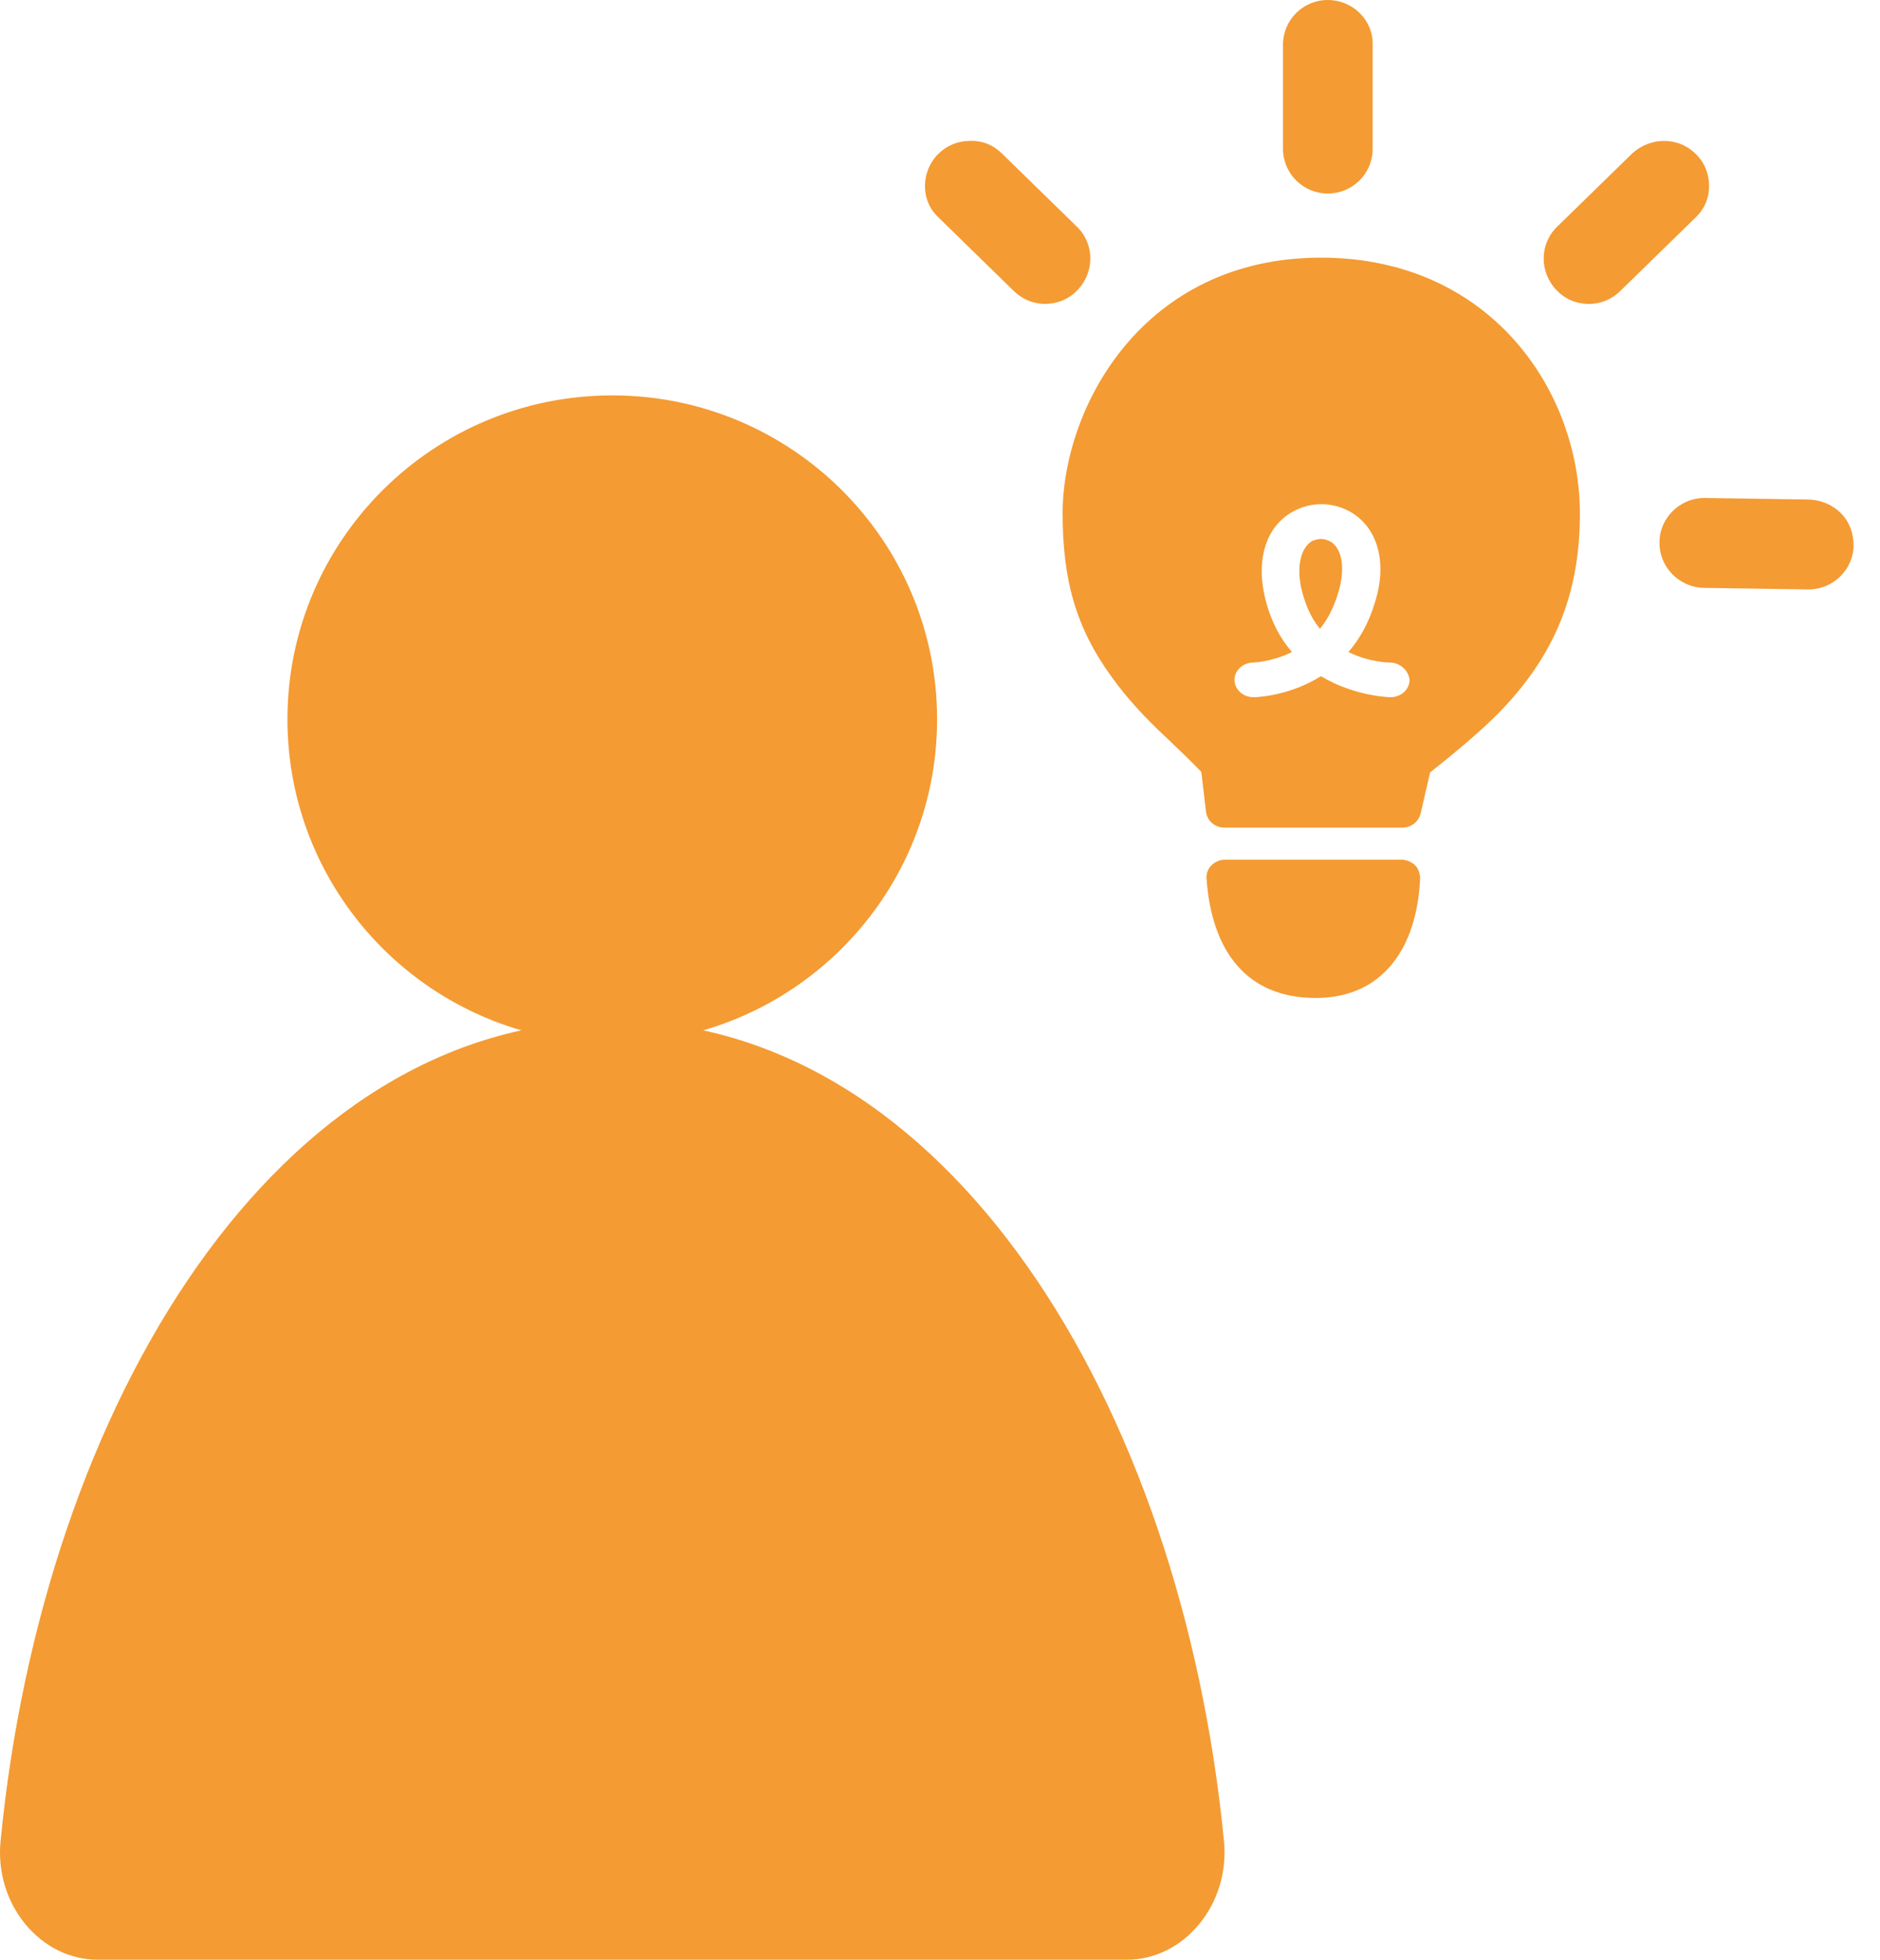
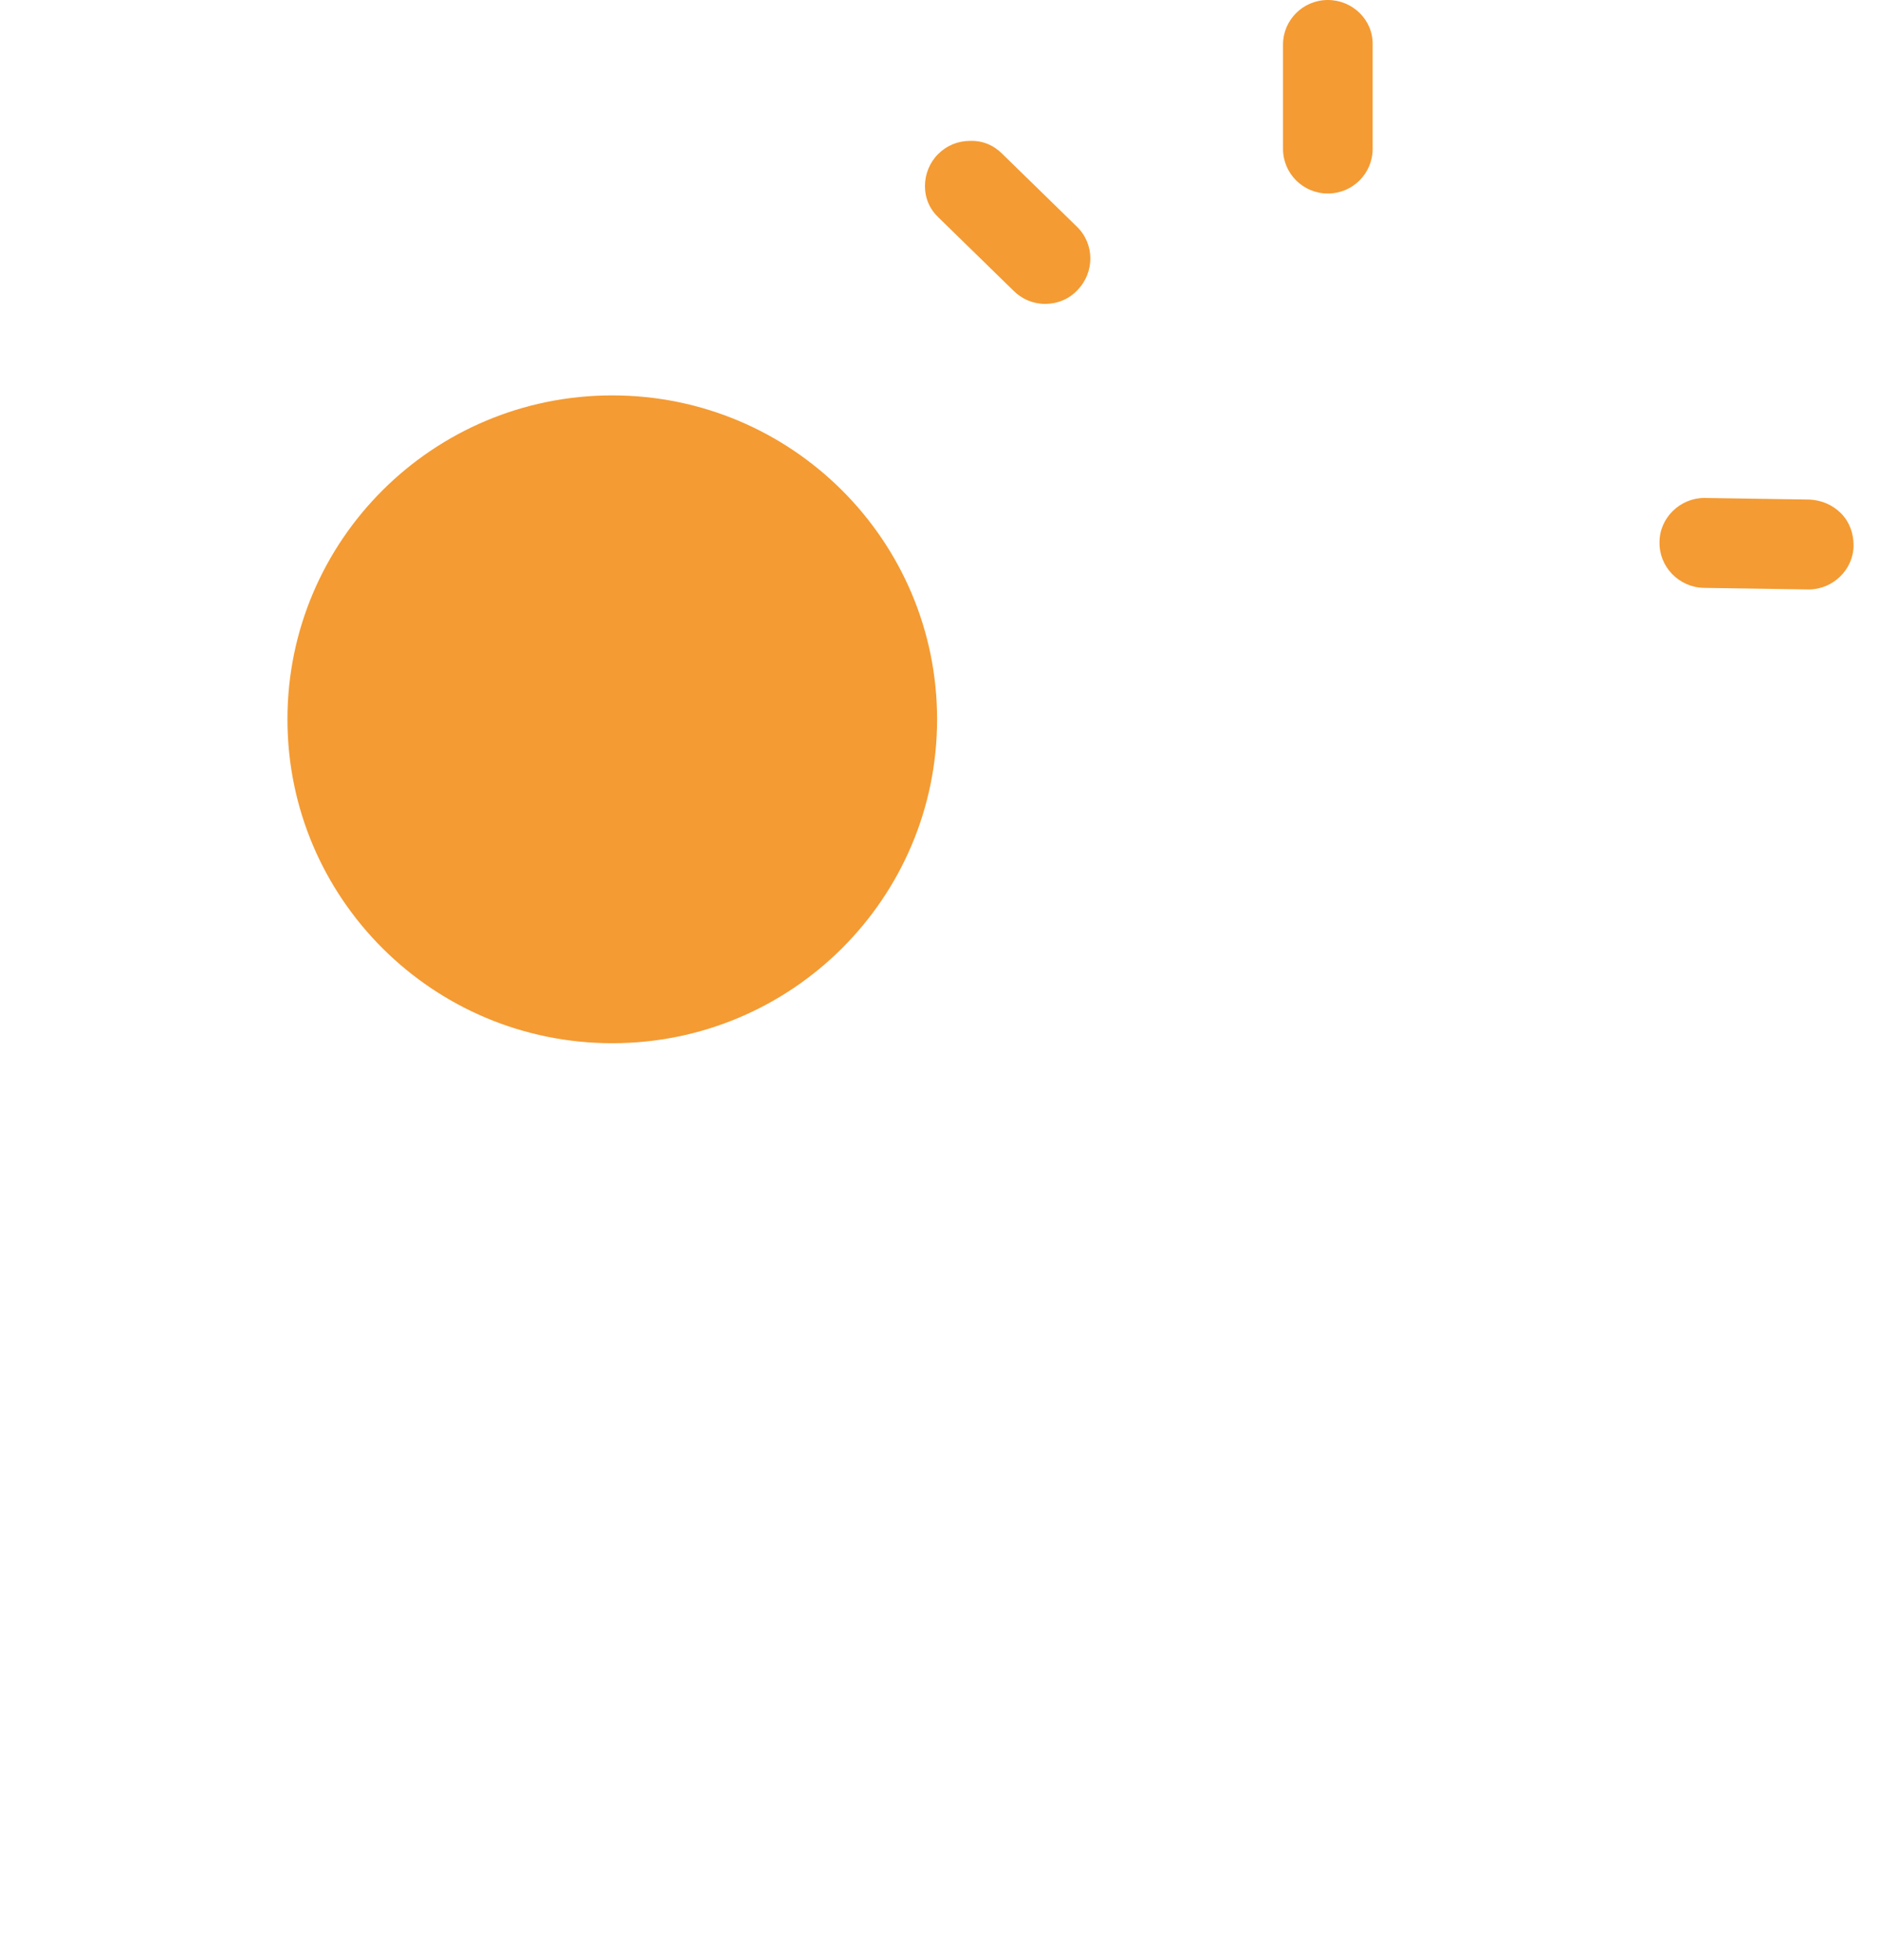
<svg xmlns="http://www.w3.org/2000/svg" fill="none" height="74" viewBox="0 0 71 74" width="71">
  <g fill="#f49b33">
-     <path d="m52.935 32.463h-6.671c-.199 0-.378.079-.518.218s-.199.338-.179.516c.199 2.72 1.514 4.487 4.122 4.487 2.529 0 3.824-1.886 3.943-4.507 0-.179-.06-.377-.199-.516-.139-.119-.319-.199-.498-.199z" />
    <path d="m50.147 0c-.936 0-1.693.754-1.693 1.688v3.931c0 .933.757 1.688 1.693 1.688.936 0 1.693-.754 1.693-1.688v-3.931c.02-.933-.757-1.688-1.693-1.688z" />
-     <path d="m64.545 7.029c0-.457-.159-.874-.498-1.211-.319-.318-.737-.496-1.195-.496h-.02c-.438 0-.876.179-1.195.477l-2.828 2.76c-.677.655-.677 1.727-.02 2.402.319.338.757.516 1.215.516.458 0 .876-.179 1.195-.496l2.828-2.76c.339-.318.518-.735.518-1.191z" />
    <path d="m69.524 19.379c-.319-.318-.737-.496-1.195-.516l-3.963-.06c-.916 0-1.693.754-1.693 1.668-.02.933.737 1.708 1.673 1.727l3.963.06c.916 0 1.693-.754 1.693-1.668 0-.457-.159-.893-.478-1.211z" />
    <path d="m37.84 5.798c-.319-.318-.737-.496-1.215-.477-.458 0-.876.179-1.195.496-.319.318-.498.754-.498 1.211s.179.874.518 1.191l2.828 2.76c.319.318.737.496 1.195.496.458 0 .896-.179 1.215-.516.657-.675.657-1.747-.02-2.402z" />
-     <path clip-rule="evenodd" d="m40.13 19.398c0-4.011 3.027-9.669 9.758-9.669 6.353 0 9.778 4.984 9.778 9.669 0 3.038-.956 5.361-3.067 7.525-.8.817-2.04 1.806-2.558 2.219l-.031.025-.358 1.549c-.08.318-.358.536-.697.536h-6.711c-.358 0-.657-.258-.697-.596l-.179-1.509c-.339-.357-.936-.933-1.274-1.251-.856-.794-1.553-1.549-2.131-2.363-1.294-1.787-1.832-3.574-1.832-6.135zm10.794 5.222c.797.397 1.553.397 1.553.397.398 0 .717.298.757.655 0 .357-.319.655-.717.655 0 0-1.354-.02-2.629-.794-1.175.735-2.39.794-2.529.794h-.02c-.398 0-.717-.298-.717-.655s.319-.655.717-.655c0 0 .697-.02 1.454-.397-.518-.596-.876-1.35-1.056-2.224-.279-1.37.119-2.522 1.056-3.058.717-.417 1.593-.397 2.29.04.896.576 1.255 1.708.936 3.038-.219.874-.578 1.608-1.095 2.204zm-.677-4.17c-.119-.06-.239-.099-.358-.099s-.239.04-.339.079c-.418.258-.578.913-.418 1.727.139.616.358 1.152.717 1.588.358-.437.598-.973.757-1.608.179-.774.06-1.43-.358-1.688z" fill-rule="evenodd" />
    <path d="m23.123 39.392c6.775 0 12.267-5.476 12.267-12.231 0-6.755-5.492-12.231-12.267-12.231s-12.267 5.476-12.267 12.231c0 6.755 5.492 12.231 12.267 12.231z" />
-     <path d="m3.686 74c-2.151 0-3.903-2.085-3.664-4.487 1.613-16.539 10.475-30.974 23.101-30.974 12.626 0 21.488 14.435 23.101 30.974.239 2.402-1.514 4.487-3.664 4.487z" />
  </g>
</svg>